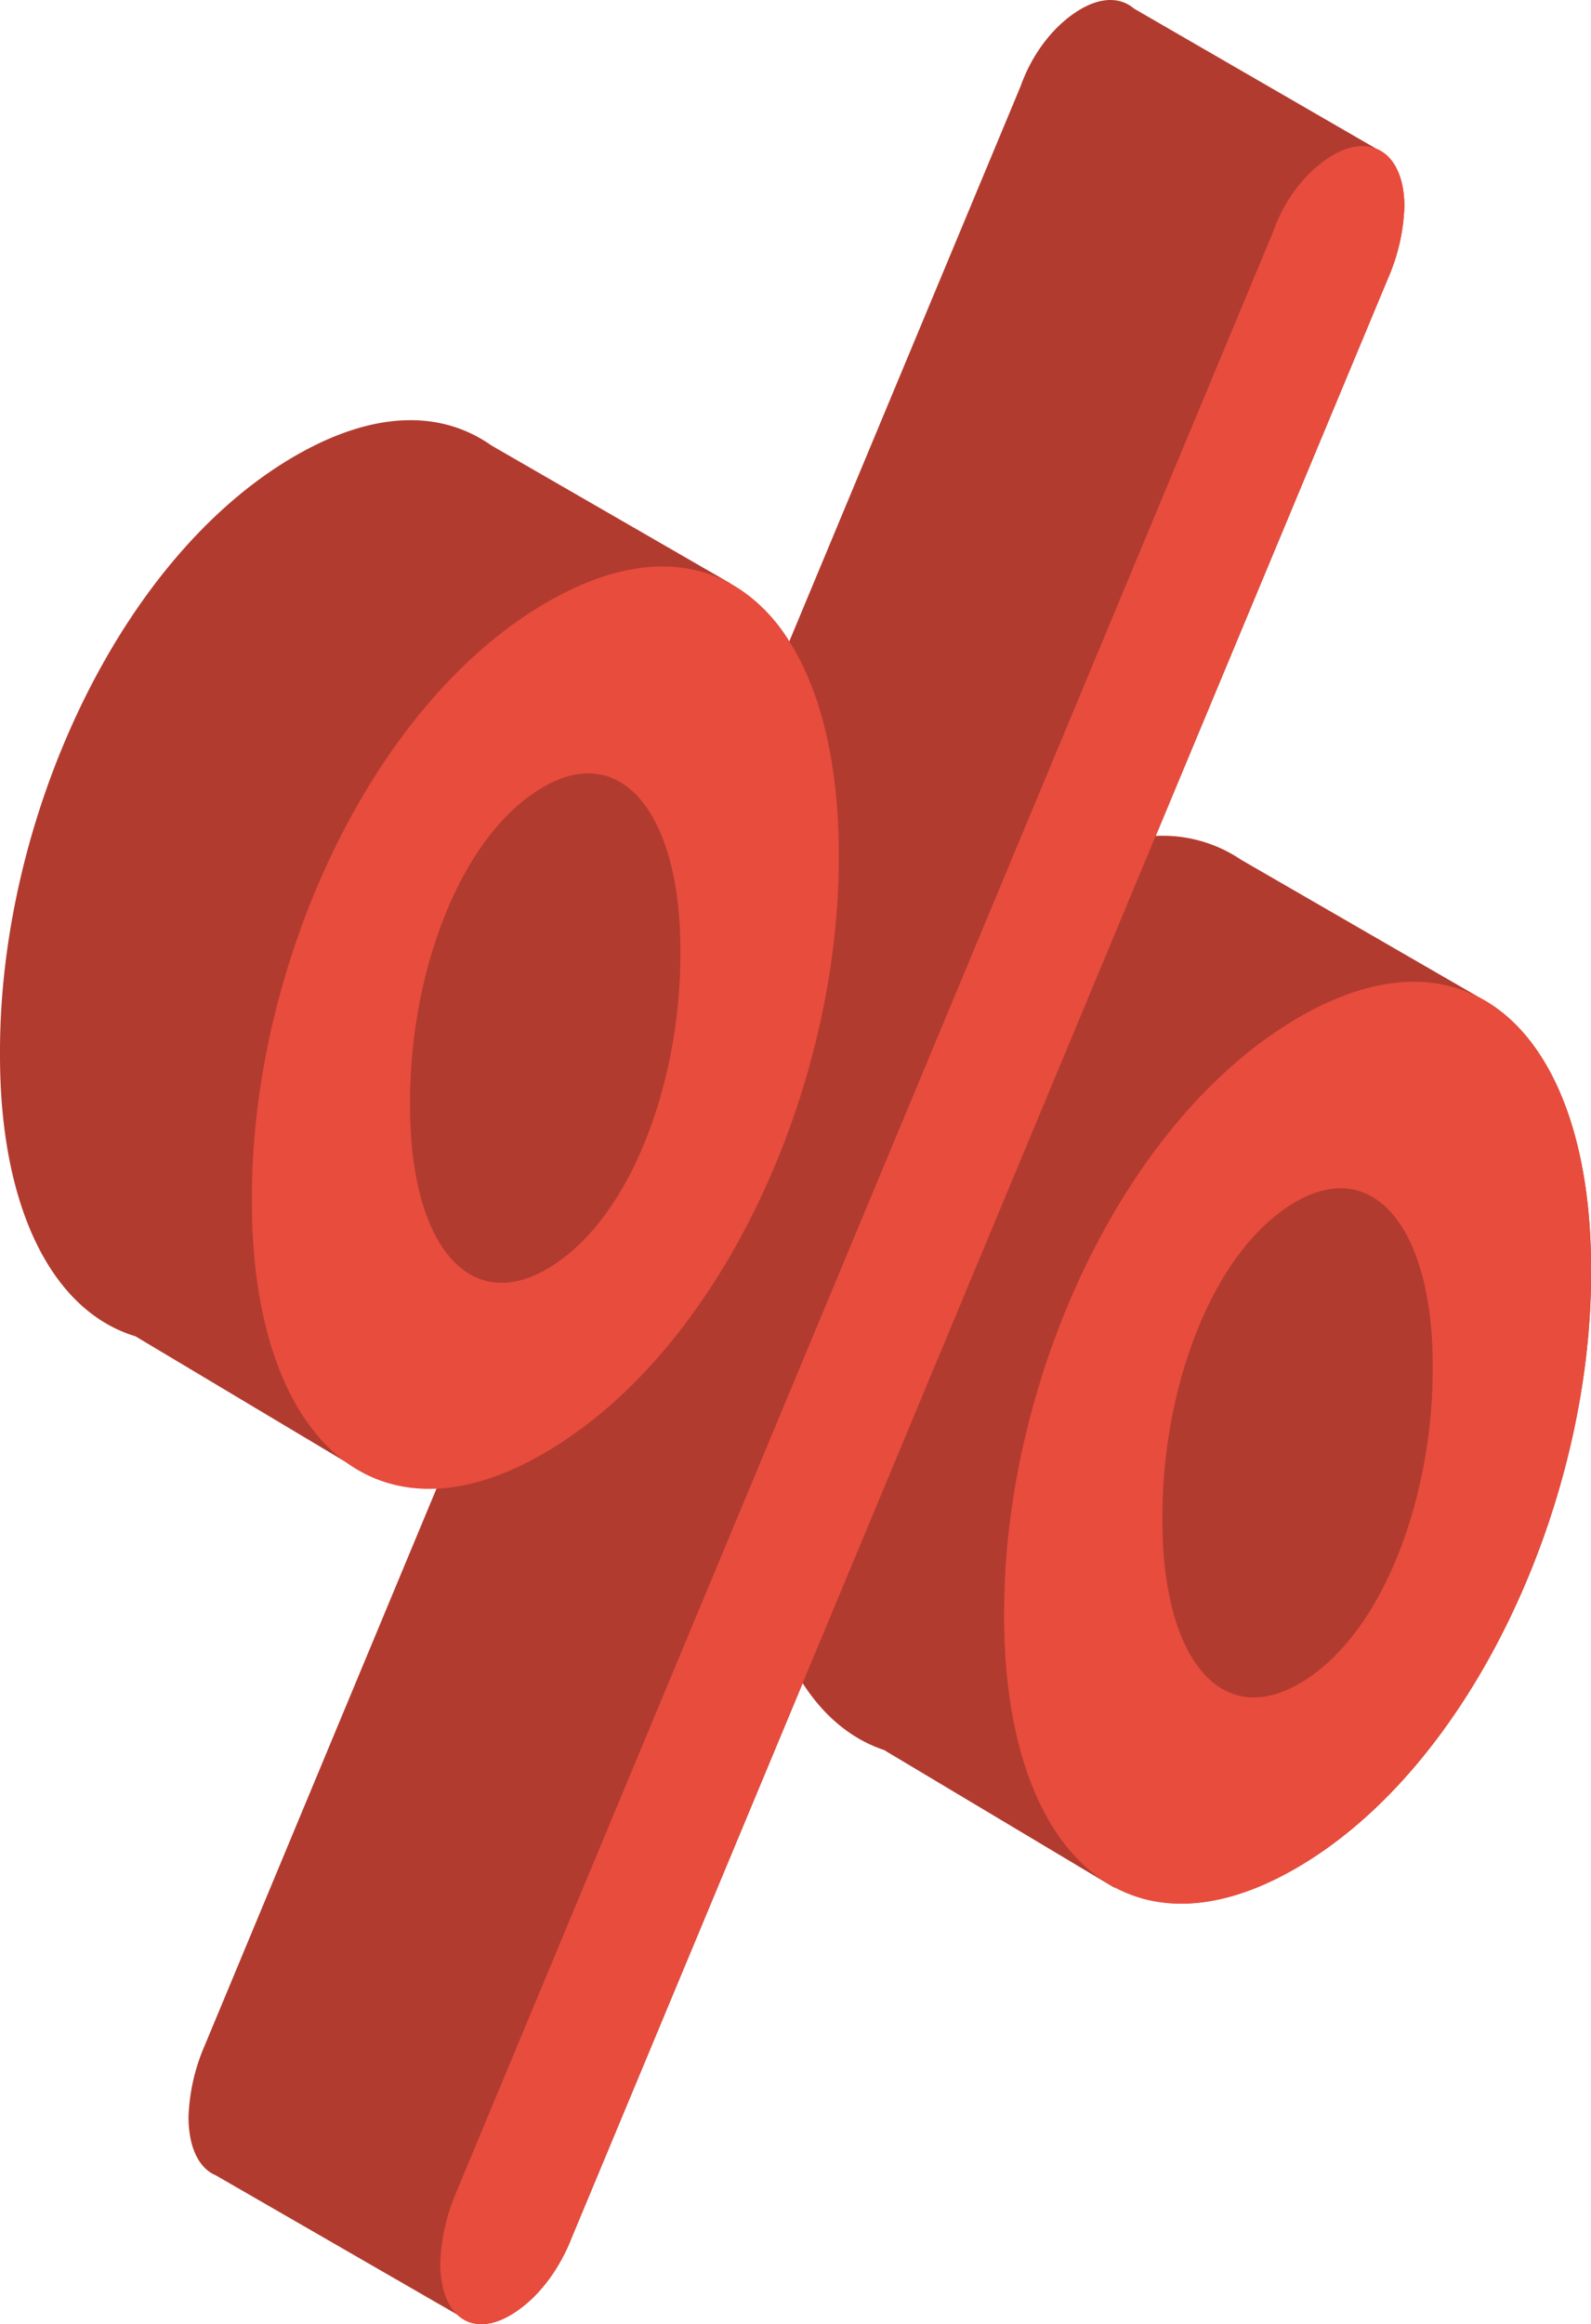
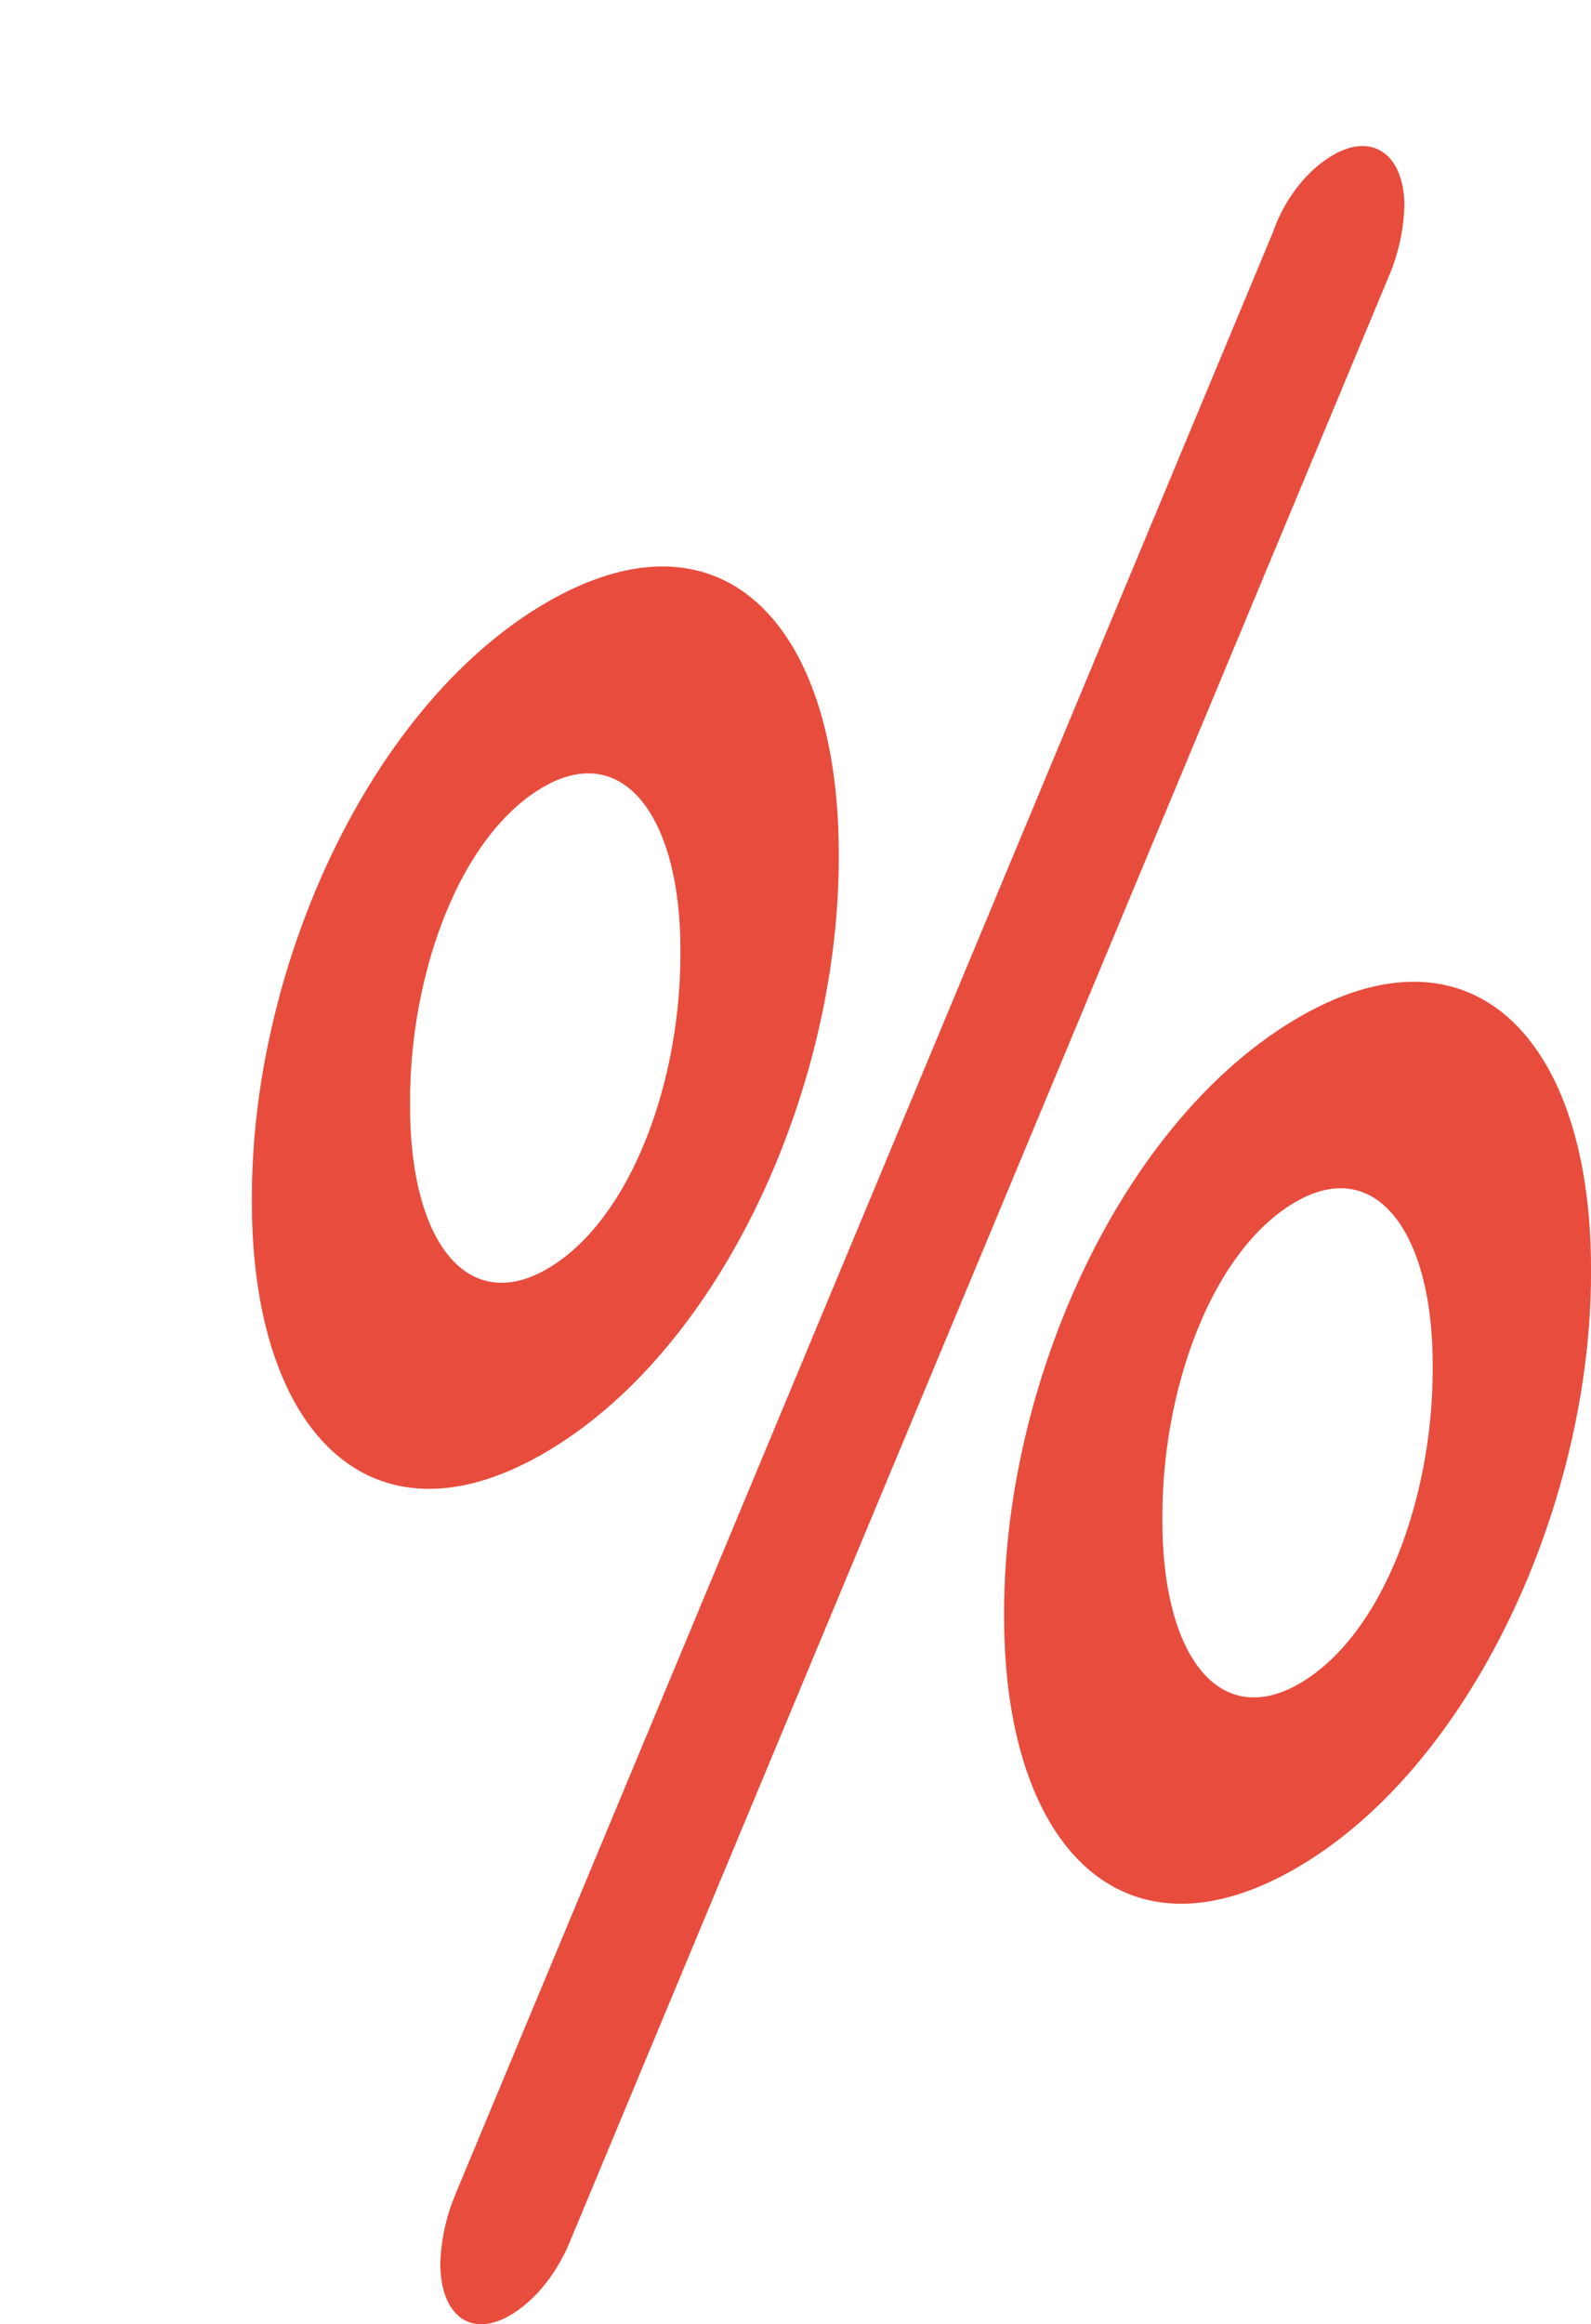
<svg xmlns="http://www.w3.org/2000/svg" id="Capa_1" data-name="Capa 1" viewBox="0 0 350.75 512">
  <defs>
    <style>.cls-1{fill:#b23b2f;}.cls-2{fill:#e84c3d;}</style>
  </defs>
  <g id="surface1">
-     <path class="cls-1" d="M407.24,219.79v0l-52.66-30.41h0a30.77,30.77,0,0,0-18.79-5.23l51.28-123a43,43,0,0,0,3.53-15.63c0-6.55-2.29-10.92-5.85-12.56L331,1.89c-2.87-2.45-7-2.6-11.62.05C313.88,5.11,308.78,11.19,306,19l-51,122.31a36.49,36.49,0,0,0-13-12.76v-.05L189.34,98.13h0c-11-7.73-25.75-7.81-43.26,2.29C107.27,122.83,81,180.34,81,231.57v1c0,33,11.23,56.18,29.86,61.8v0l47.41,28.32a33,33,0,0,0,3,1.77l.07,0h0a31,31,0,0,0,15.94,3.34L126.09,450.7a43,43,0,0,0-3.53,15.63c0,6.81,2.34,11.33,6,12.87L182,510c2.77,2.51,6.8,2.73,11.41.08,5.49-3.17,10.58-9.25,13.72-17.34l50.83-121.94c4.73,7.34,10.87,12.41,18.16,14.79v.06l50.45,30.13.33,0c10.58,5.61,24.14,4.82,39.79-4.22,38.82-22.4,65.09-80.44,65.09-131.14v-1C431.75,249.66,422.65,227.94,407.24,219.79Z" transform="translate(-81 0)" />
    <path class="cls-2" d="M136.53,264.8v-1c0-51.23,26.27-108.73,65.08-131.14s64.3,5.22,64.3,55.4v1c0,50.7-25.88,108.5-65.09,131.14C162.4,342.39,136.53,315,136.53,264.8ZM231,210.25v-1c0-29.27-12.55-46.08-30.2-35.89-18.42,10.64-29.4,41-29.4,69.25v1.05c0,29.79,12.55,46.07,30.19,35.89C220,268.87,231,238.48,231,210.25Zm-49.4,272.64,180-431.65c2.74-7.85,7.84-13.94,13.33-17.1,8.62-5,15.68-.17,15.68,11.33a43,43,0,0,1-3.53,15.63l-180,431.65c-3.14,8.09-8.23,14.17-13.72,17.34-8.63,5-15.29-.06-15.29-11.56A43,43,0,0,1,181.62,482.89ZM302.37,356.2v-1c0-51.24,26.27-108.74,65.08-131.15,38.42-22.18,64.3,5.22,64.3,55.4v1c0,50.7-26.27,108.74-65.09,131.14C328.24,433.79,302.37,406.39,302.37,356.2Zm94.48-54.55v-1c0-29.28-12.54-46.08-30.19-35.9-18.42,10.64-29.4,41-29.4,69.25V335c0,29.79,12.54,46.07,30.19,35.89C385.88,360.26,396.85,329.88,396.85,301.65Z" transform="translate(-81 0)" />
  </g>
</svg>